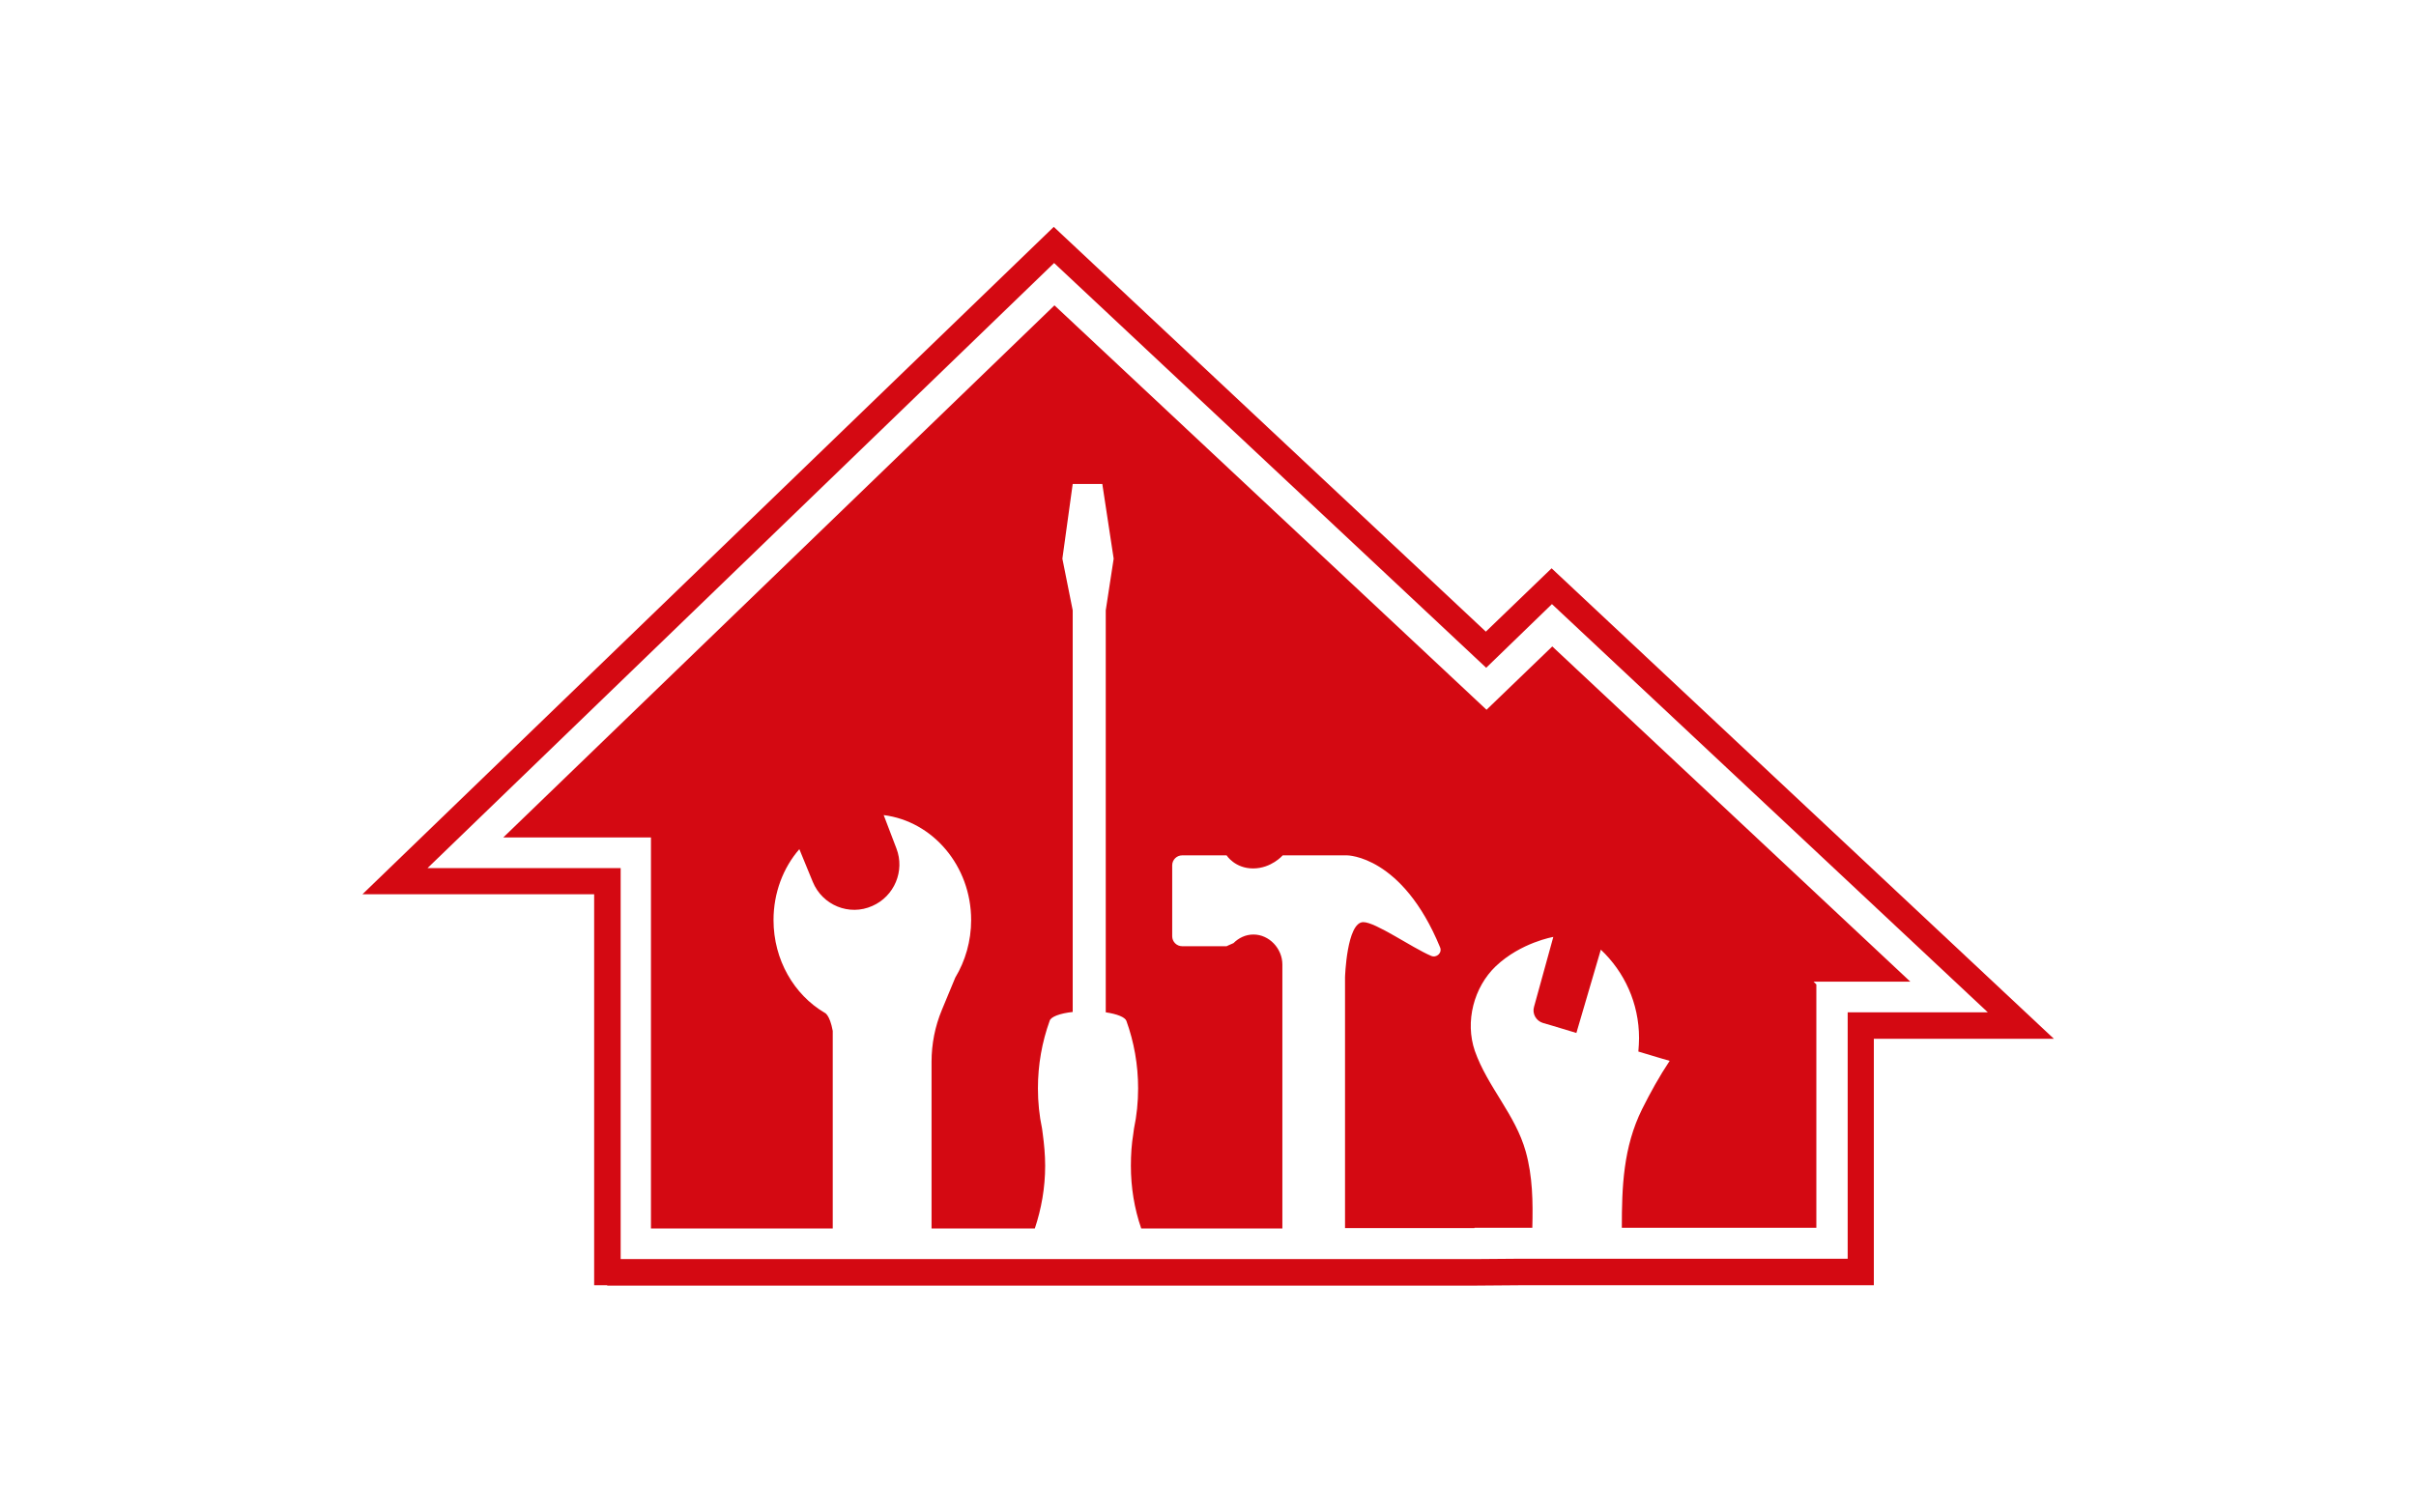
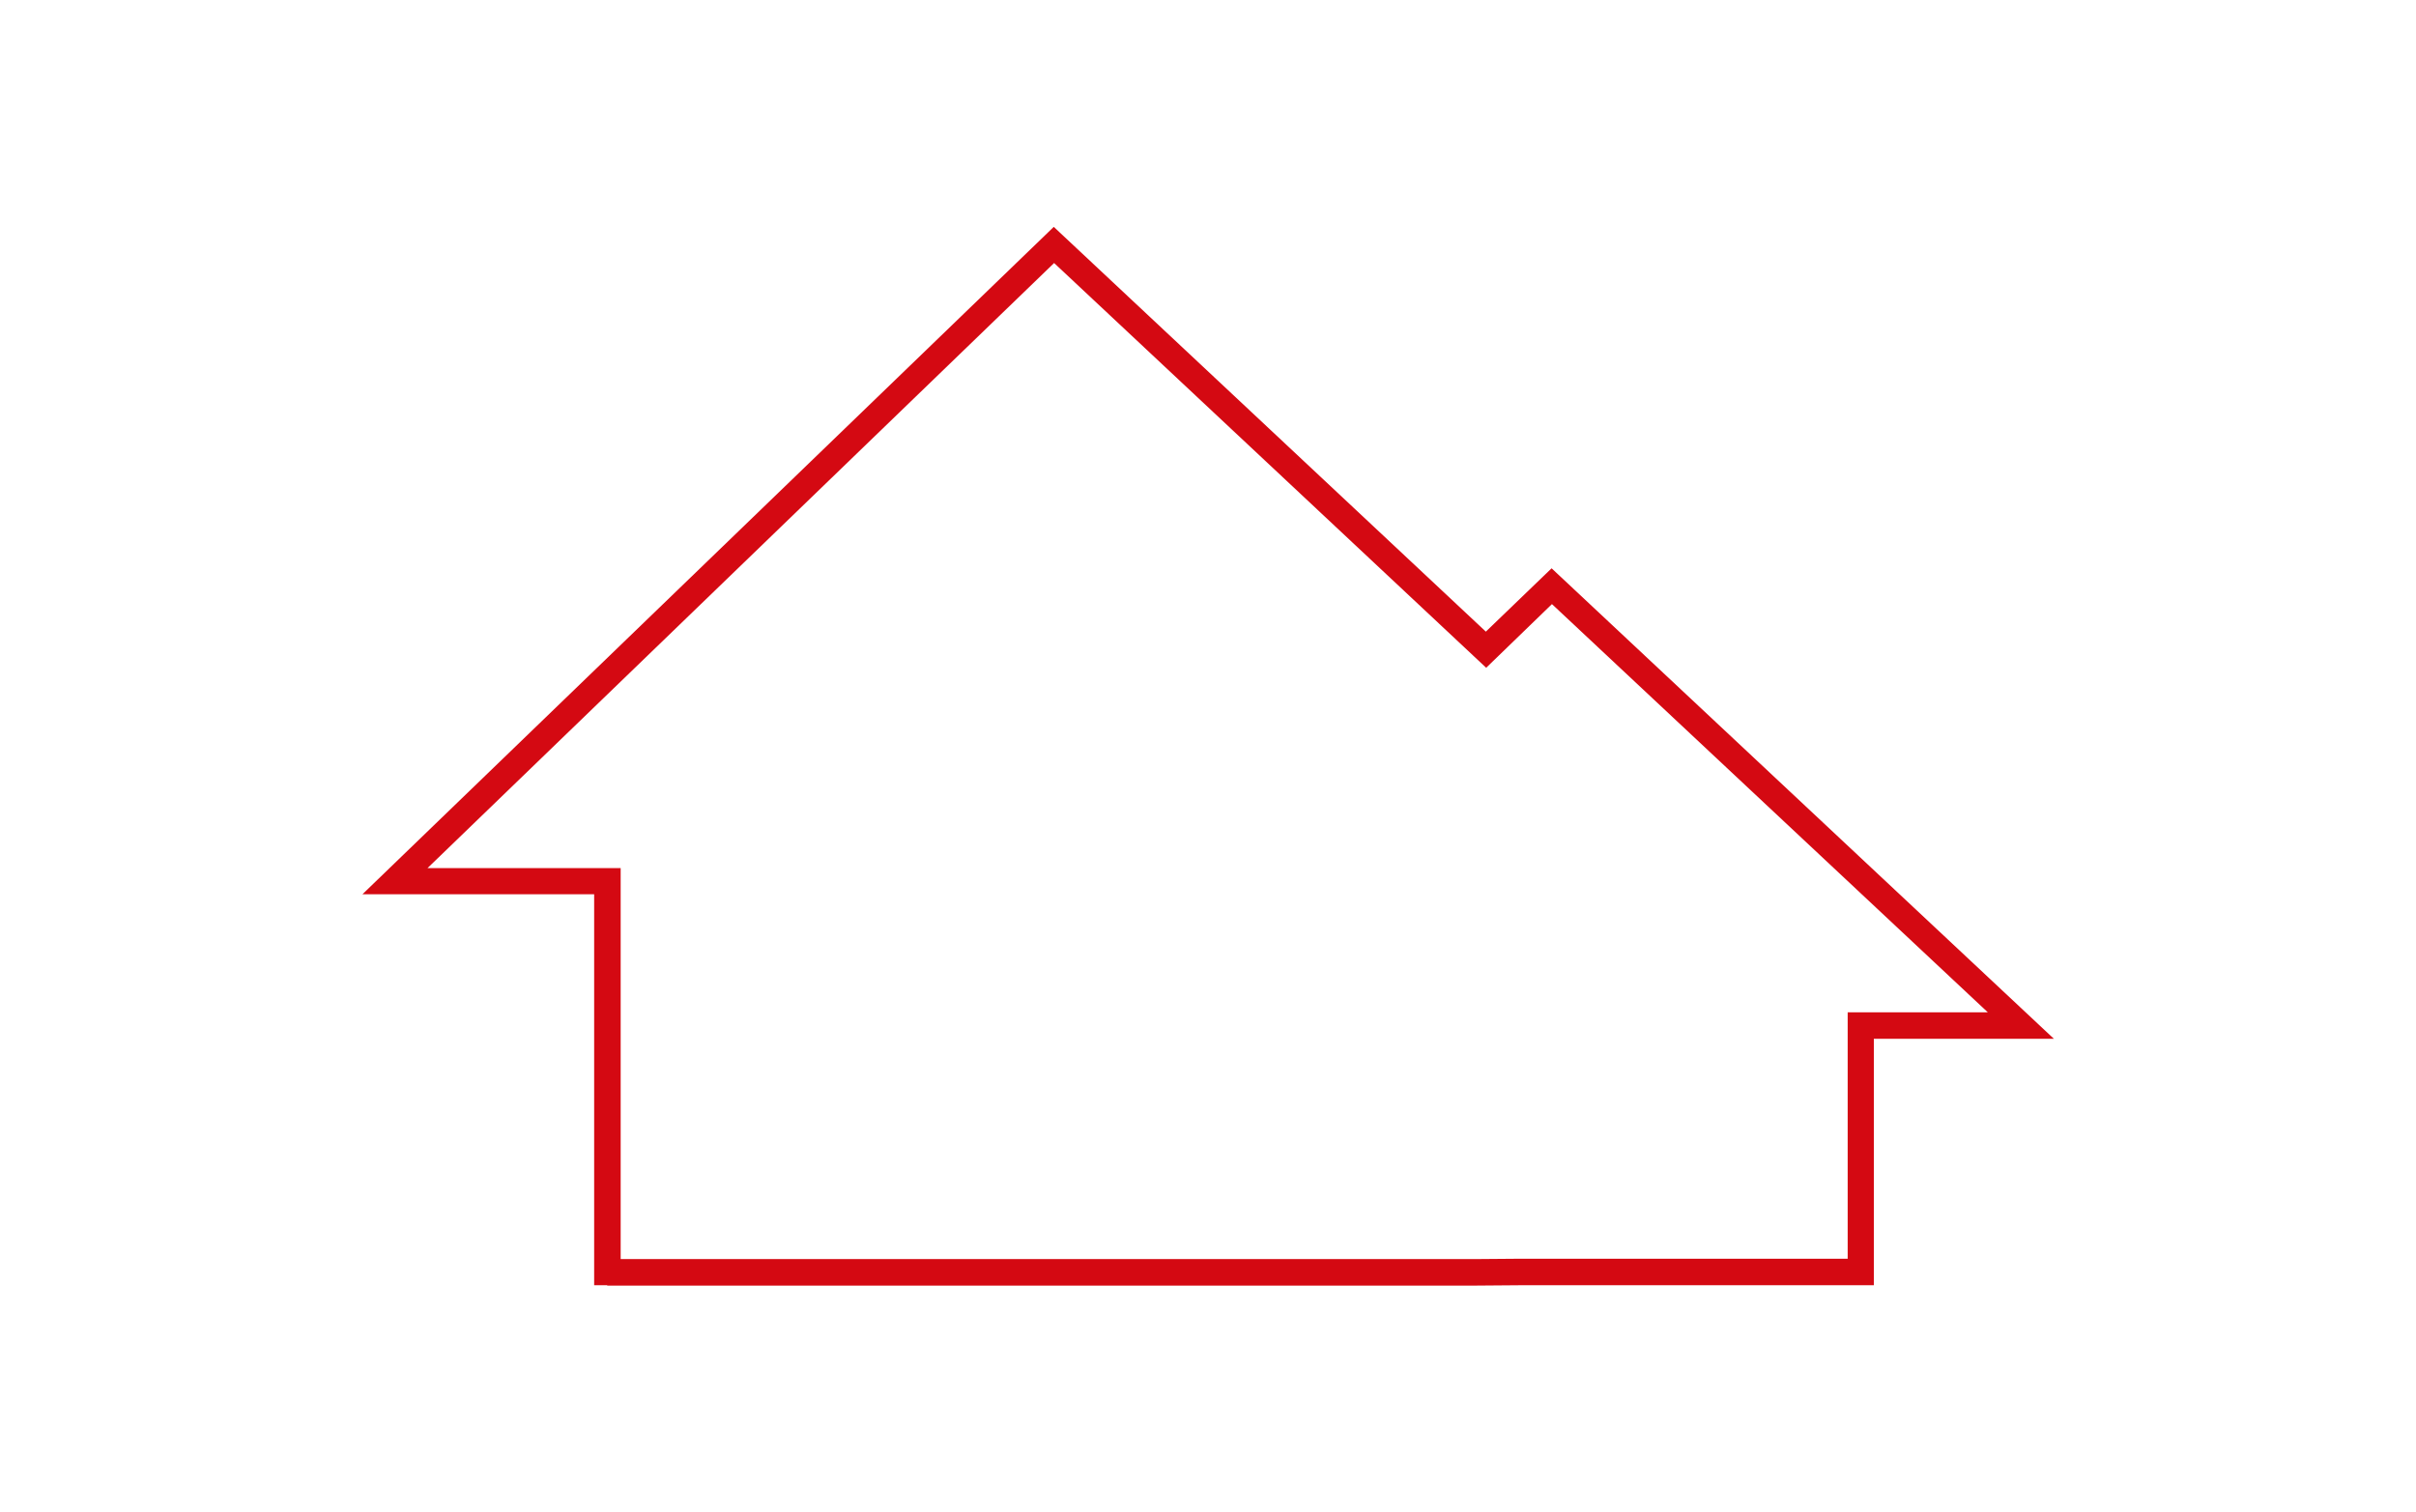
<svg xmlns="http://www.w3.org/2000/svg" width="1000" height="626.094" viewBox="0 0 1000 626.094">
  <defs />
-   <path fill="#d40912" transform="matrix(1.425 0 0 1.425 -1.869 -26.295)" d="M 556.19 303.669 L 452.19 206.269 L 433.09 224.669 L 307.59 107.169 L 147.49 261.769 L 190.39 261.769 L 190.39 375.369 L 243.19 375.369 L 243.19 317.969 C 242.29 313.069 240.79 312.669 240.79 312.669 C 231.99 307.469 225.99 297.369 225.99 285.769 C 225.99 277.869 228.79 270.569 233.49 265.169 L 237.39 274.669 C 240.19 281.469 247.99 284.669 254.69 281.669 L 254.69 281.669 C 261.09 278.869 264.19 271.469 261.69 264.969 L 257.99 255.269 C 272.29 257.069 283.39 270.069 283.39 285.769 C 283.39 291.869 281.69 297.669 278.79 302.469 L 274.89 311.869 C 272.89 316.669 271.89 321.769 271.89 326.969 L 271.89 375.369 L 301.89 375.369 C 303.79 369.669 304.89 363.569 304.89 357.169 C 304.89 353.969 304.59 350.869 304.19 347.869 L 303.99 346.369 C 303.19 342.569 302.79 338.669 302.79 334.669 C 302.79 327.769 303.99 321.169 306.19 315.069 C 306.49 313.869 309.19 312.869 312.89 312.469 L 312.89 195.769 L 309.89 180.769 L 312.89 159.069 L 321.49 159.069 L 324.79 180.769 L 322.49 195.769 L 322.49 312.569 C 325.79 313.069 328.09 313.969 328.49 315.069 L 328.49 315.069 C 330.69 321.169 331.89 327.769 331.89 334.669 C 331.89 338.669 331.49 342.569 330.69 346.369 L 330.49 347.869 C 329.99 350.869 329.79 353.969 329.79 357.169 C 329.79 363.469 330.79 369.569 332.79 375.369 L 373.79 375.369 L 373.79 302.469 L 373.79 298.669 C 373.79 294.069 369.99 289.969 365.39 289.969 C 363.09 289.969 361.09 290.969 359.59 292.469 C 358.39 292.969 357.59 293.369 357.59 293.369 L 344.69 293.369 C 343.09 293.369 341.79 292.069 341.79 290.469 L 341.79 269.869 C 341.79 268.269 343.09 266.969 344.69 266.969 L 357.59 266.969 C 357.59 266.969 359.99 270.769 365.29 270.769 C 370.59 270.769 373.89 266.969 373.89 266.969 L 392.59 266.969 C 392.59 266.969 408.59 266.969 419.59 293.669 C 420.29 295.269 418.59 296.869 416.99 296.169 C 411.19 293.669 400.89 286.369 397.29 286.369 C 392.49 286.369 391.99 302.369 391.99 302.369 L 391.99 375.269 L 429.59 375.269 L 429.59 375.169 L 446.39 375.169 C 446.59 367.669 446.49 360.269 444.49 353.069 C 441.49 342.269 433.39 334.269 429.69 323.769 C 426.79 315.269 429.39 305.269 435.79 299.169 C 443.09 292.269 452.49 290.669 452.49 290.669 L 446.89 310.969 C 446.29 312.969 447.49 315.069 449.49 315.669 C 449.49 315.669 453.69 316.869 459.19 318.569 L 466.29 294.369 C 473.09 300.769 477.39 309.869 477.39 320.069 C 477.39 321.369 477.29 322.669 477.19 323.969 C 482.39 325.569 486.29 326.669 486.29 326.669 C 483.29 331.169 480.69 335.869 478.29 340.669 C 472.79 351.769 472.39 363.269 472.39 375.169 L 528.89 375.169 L 528.89 304.469 L 528.09 303.669 L 556.19 303.669 Z" />
  <path fill="#d40912" transform="matrix(1.425 0 0 1.425 -1.869 -26.295)" d="M 177.69 391.869 L 173.89 391.869 L 173.89 278.269 L 106.59 278.269 L 307.39 84.369 L 432.89 201.969 L 451.99 183.569 L 597.89 320.269 L 545.59 320.269 L 545.59 391.869 L 442.39 391.869 L 429.69 391.969 L 177.69 391.969 Z M 181.49 384.269 L 429.59 384.269 L 442.29 384.169 L 537.99 384.169 L 537.99 312.569 L 578.69 312.569 L 452.09 193.969 L 432.99 212.469 L 307.49 94.869 L 125.49 270.669 L 181.59 270.669 L 181.59 384.269 Z" />
</svg>